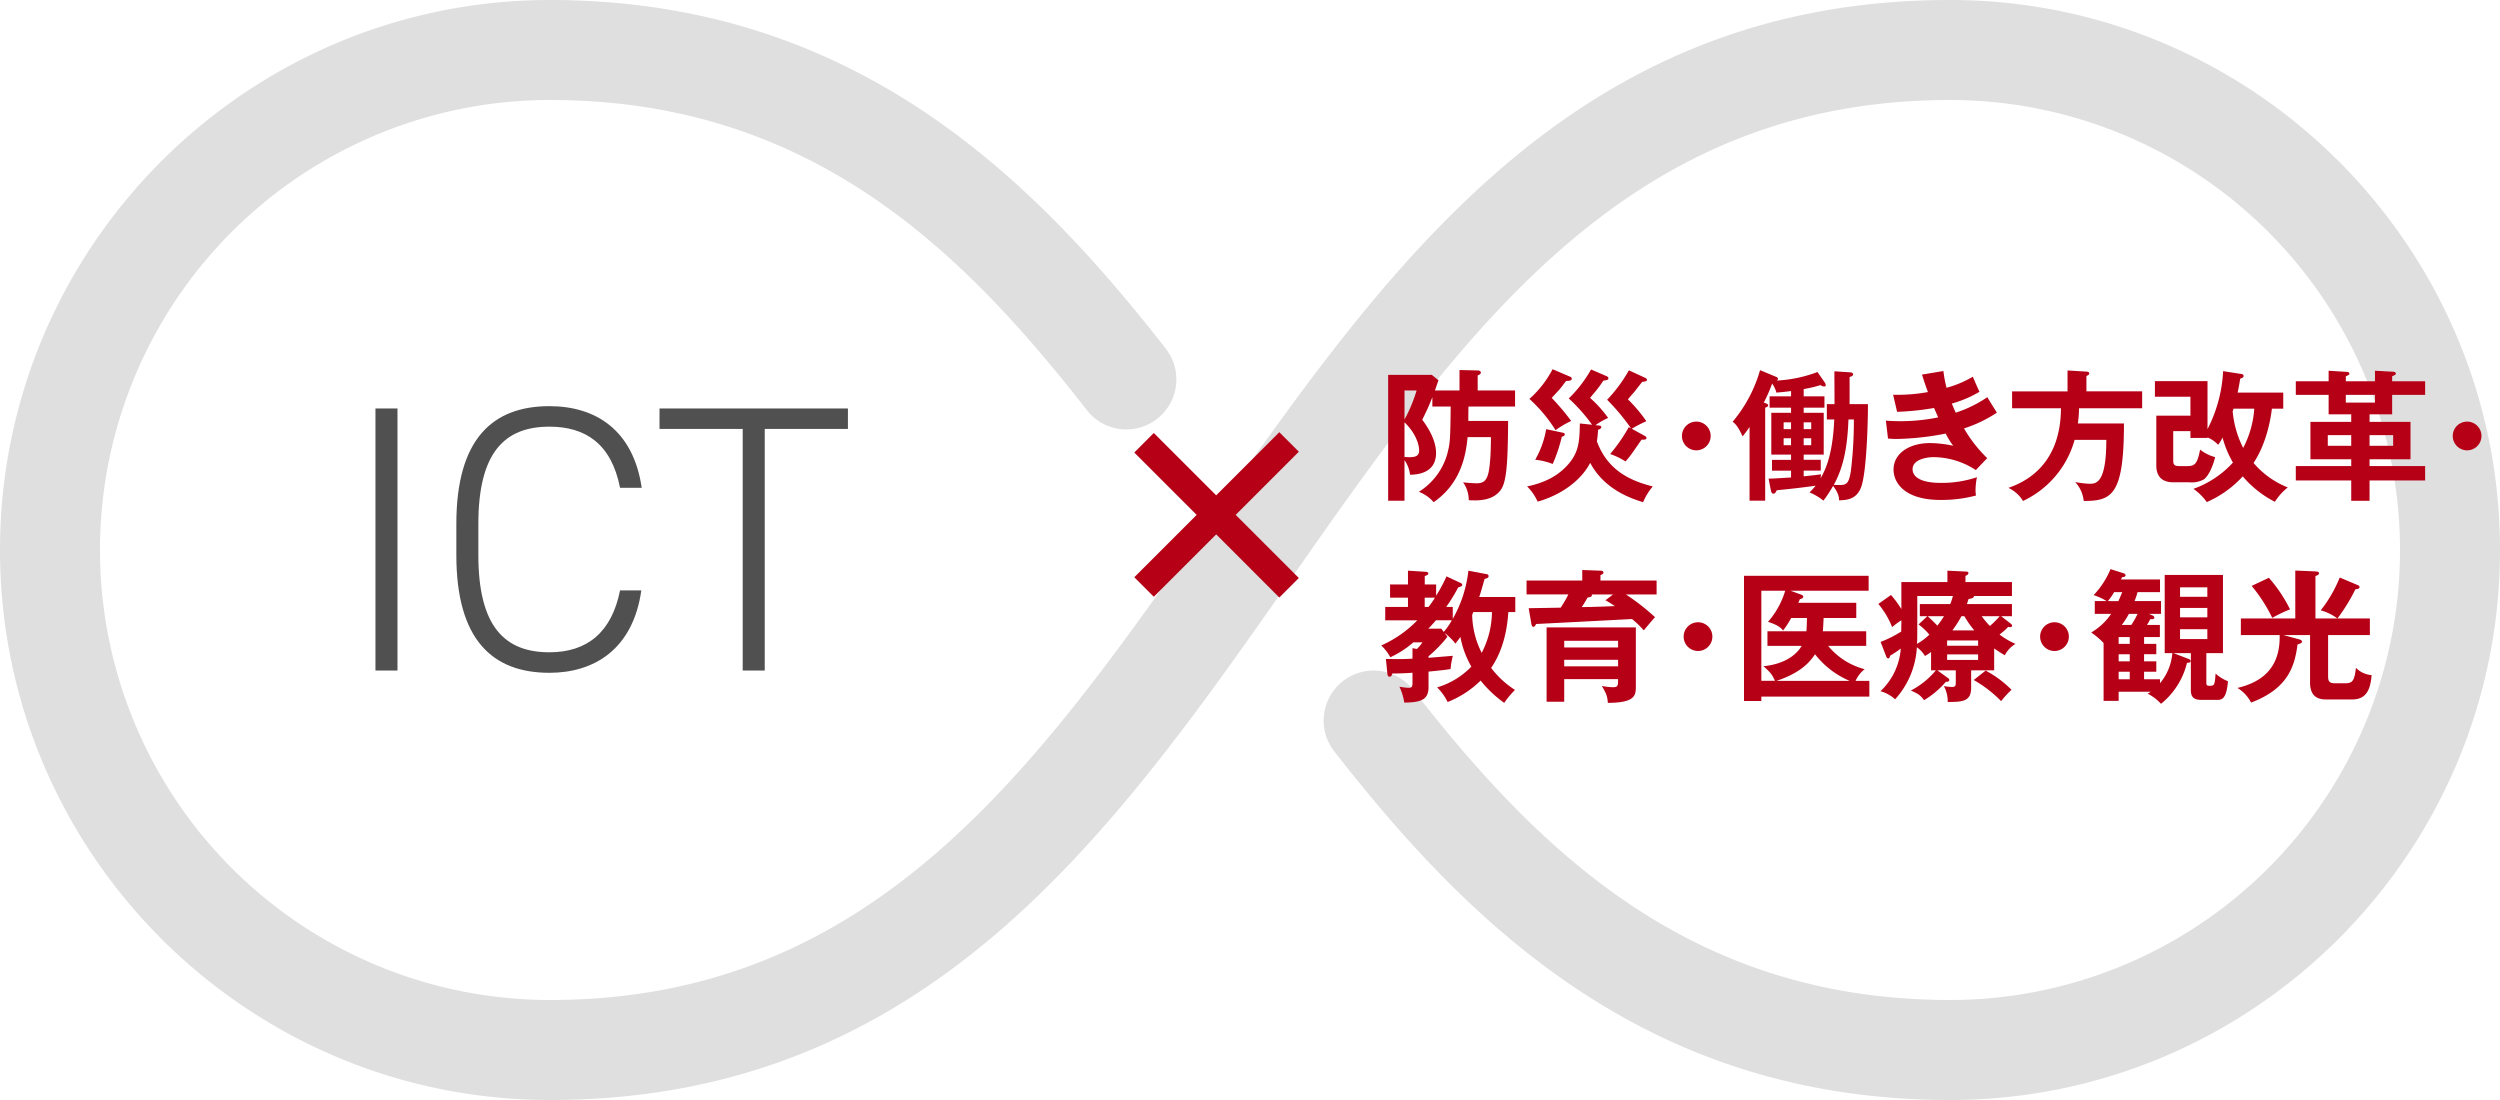
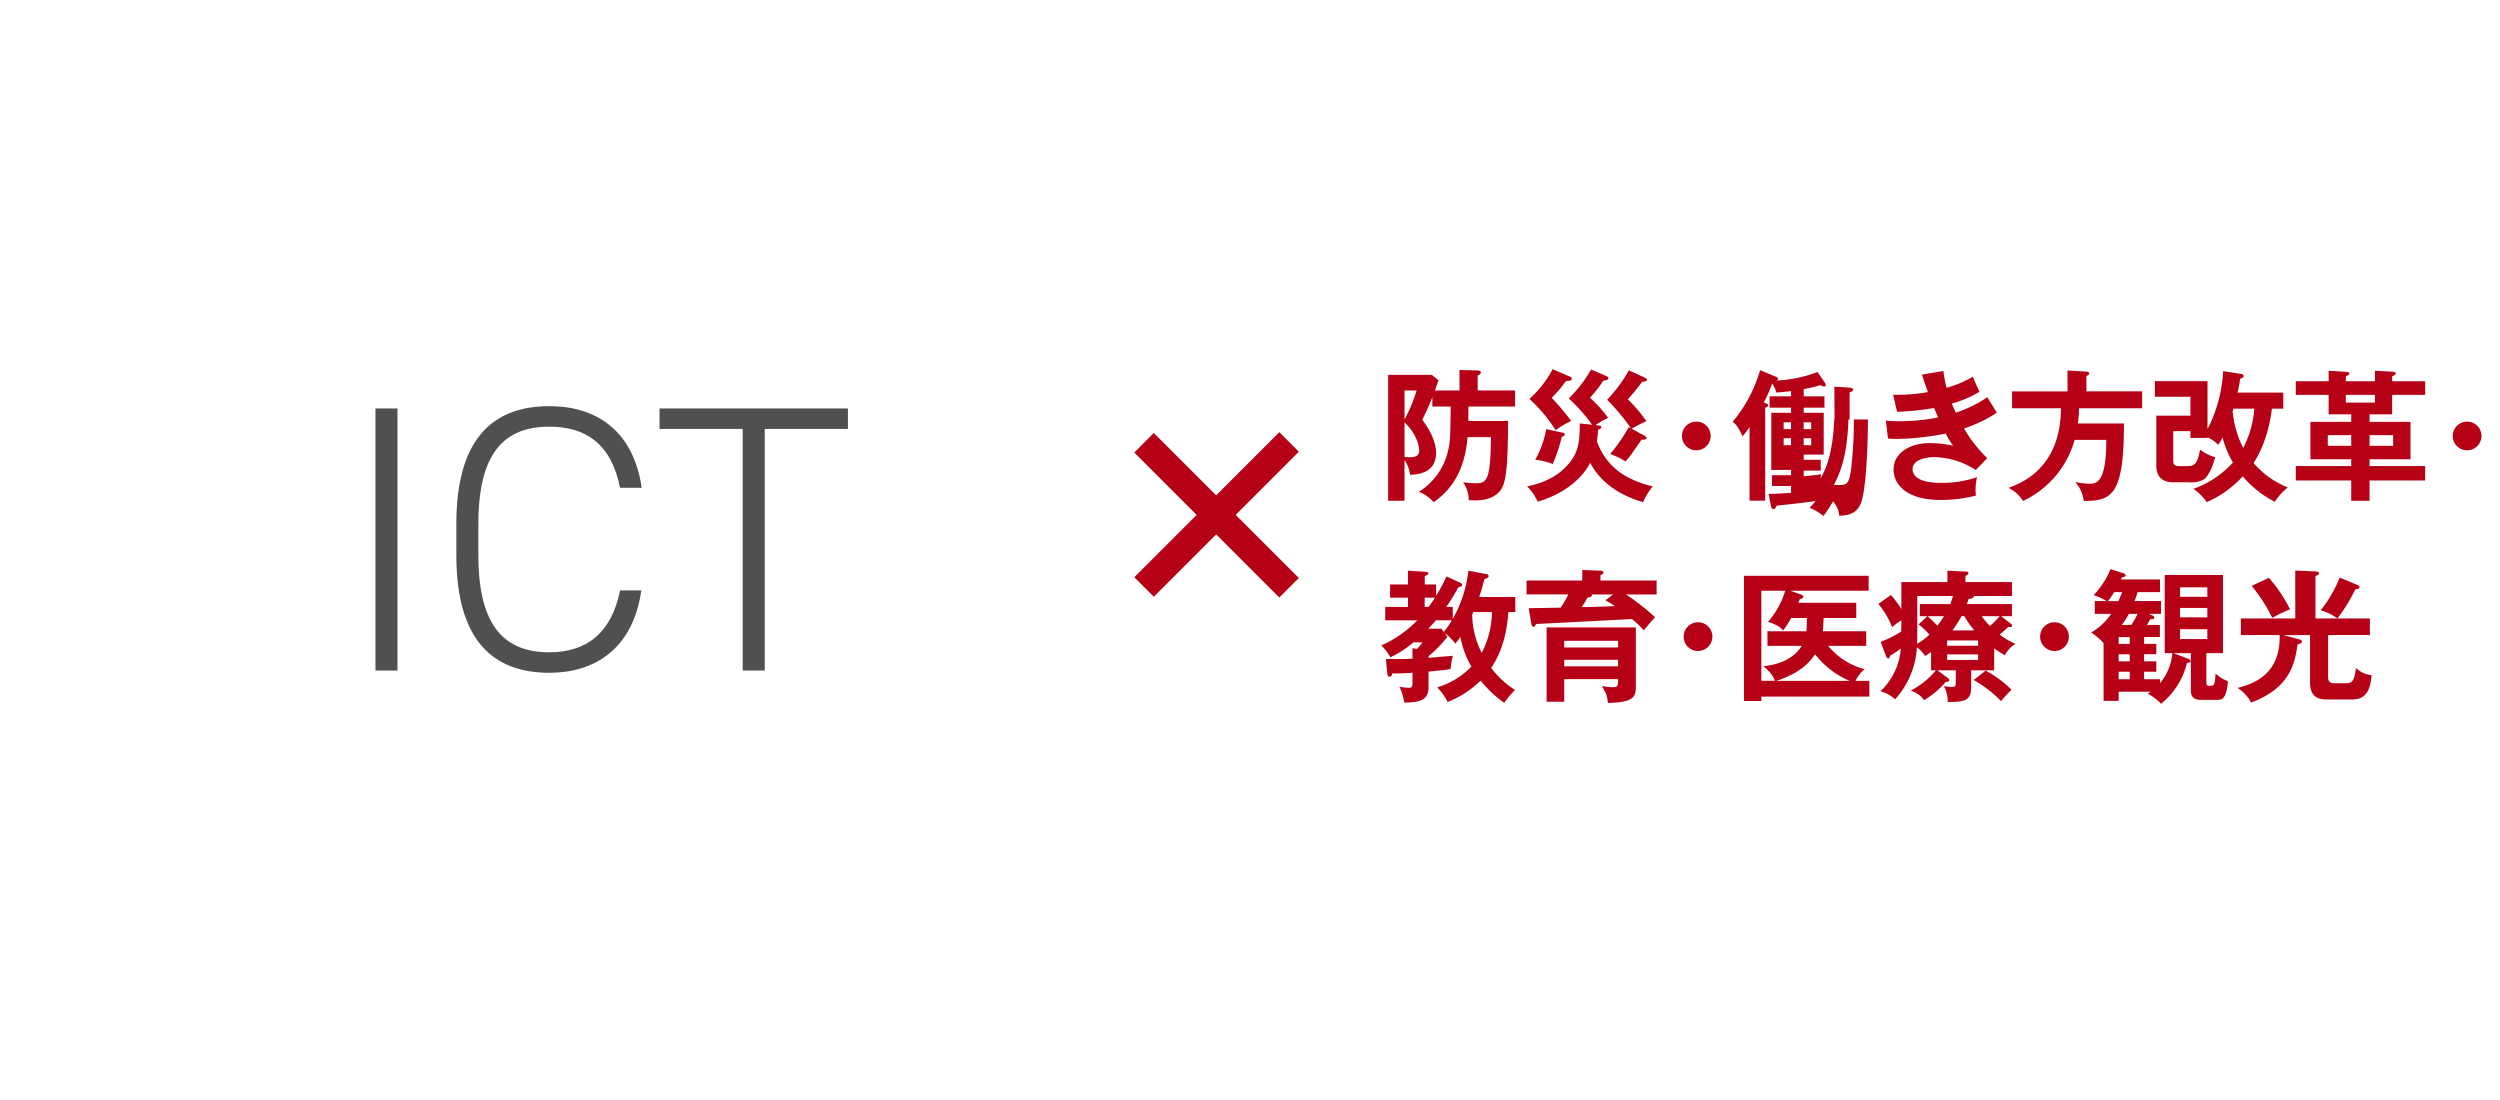
<svg xmlns="http://www.w3.org/2000/svg" width="661.564" height="291.088">
-   <path d="M516.022 0c-99.5 0-148.616 70.125-196.088 137.948-45.6 65.151-88.65 126.676-174.391 126.676a119.081 119.081 0 010-238.162c68.593 0 108.764 39.376 142 81.981a13.235 13.235 0 1020.854-16.3C272.856 46.602 225.697.003 145.544.003 65.284.003.001 65.313.001 145.546S65.28 291.087 145.543 291.087c99.5 0 148.616-70.128 196.088-137.951C387.225 87.987 430.28 26.462 516.022 26.462a119.081 119.081 0 010 238.162c-68.593 0-108.764-39.376-142-81.981a13.235 13.235 0 10-20.854 16.3c35.542 45.544 82.695 92.144 162.854 92.144 80.26 0 145.543-65.31 145.543-145.546S596.28 0 516.022 0" fill="#dfdfdf" />
-   <path d="M305.328 114.579l16.507 16.5 16.707-16.707 5.166 5.163-16.71 16.71 16.71 16.708-5.166 5.163-16.707-16.704-16.507 16.507-5.163-5.166 16.5-16.5-16.5-16.5zm80.895-11.246v-5.415l4.738.111c.264 0 .9.039.9.567 0 .414-.525.639-.828.753v3.985h9.892v4.249h-12.333c-.036 1.658-.036 2.3-.036 3.8h10.528c-.072 12.072-.489 16.4-2.066 18.426-2.219 2.822-6.093 2.672-8.351 2.558a8.1 8.1 0 00-1.505-4.737 34.734 34.734 0 003.61.261c1.844 0 2.558-.789 3.049-2.516.261-1.016.714-3.649.714-9.706h-6.168c-.453 4.7-1.694 12.186-8.99 17.223a9.688 9.688 0 00-3.91-2.744 17.364 17.364 0 007.52-10.042c.792-3.007.792-3.949.906-12.525h-4.854v-2.48c-.939 2.408-1.427 3.421-2.669 5.979 1.277 1.691 3.649 5.226 3.649 8.8 0 5.493-5.229 5.718-6.885 5.754a8.3 8.3 0 00-1.466-3.874v10.755h-4.326v-33.32h11.547l1.766 1.43c-.486 1.394-.675 1.955-.939 2.708zm-14.555 0v7.673a39.319 39.319 0 003.2-7.673zm0 17.6c2.408.15 3.874.078 3.874-1.769 0-1.241-.678-4.324-3.874-7.406zm49.637-8.534a44.289 44.289 0 00-6.168-6.956 34.348 34.348 0 005.9-7.67l4.1 1.766c.339.15.489.339.489.567 0 .414-.339.45-1.352.639a32.141 32.141 0 01-1.844 2.555c-1.316 1.583-1.466 1.73-1.655 1.994a31.313 31.313 0 014.777 5.3 18.445 18.445 0 00-3.346 1.919l.864.075c.3.039.677.111.677.45 0 .375-.489.564-.866.717a26.8 26.8 0 01-.3 3.043c2.747 7.448 8.465 10.342 14.782 11.925a16.488 16.488 0 00-2.561 4.171c-2.63-.824-10.153-3.121-13.991-10.414-2.519 4.849-7.9 8.573-13.913 10.267a13.142 13.142 0 00-2.783-4.024c5.64-1.169 8.761-3.46 10.794-5.754 2.9-3.274 3.082-6.132 3.157-10.908zm-5.718-12.671a.5.5 0 01.339.45c0 .6-.675.6-1.5.642-.417.525-1.394 1.841-1.658 2.144-1.577 1.727-1.841 1.991-2.141 2.33a64.147 64.147 0 015.151 6.1 25.044 25.044 0 00-4.138 2.444 38.842 38.842 0 00-6.92-8.276 27.5 27.5 0 006.132-7.859zm-1.994 14.782c.189.036.489.147.489.45 0 .336-.3.45-.789.639a42.031 42.031 0 01-2.408 7.181 18.251 18.251 0 00-4.627-1.128 24.457 24.457 0 002.9-8.084zm21.628.824c.186.114.489.3.489.564 0 .492-.717.453-1.316.453-.453.639-2.408 3.5-2.822 4.024a19.165 19.165 0 01-1.43 1.73 18.3 18.3 0 00-4.06-1.958 44.139 44.139 0 004.927-7.106l.6.3a57.671 57.671 0 00-6.321-7.562 38.353 38.353 0 005.757-7.784l4.324 1.994c.261.114.45.264.45.489 0 .414-.375.489-1.241.564-.264.339-.45.564-2.069 2.633-.261.3-1.463 1.694-1.727 1.991a39.878 39.878 0 014.887 5.793 37.833 37.833 0 00-3.874 1.994zm17.466.035a3.8 3.8 0 11-3.8-3.8 3.788 3.788 0 013.8 3.8zm30.744-4.363v-4.063h2.03c0-4.06-.036-6.693-.036-8.687l4.024.264c.225 0 .938.075.938.525 0 .414-.486.6-.938.717v7.181h4.851c.036 3.046-.225 16.36-1.58 21.289-1.092 3.985-4.024 4.1-6.057 4.171 0-.639-.036-1.766-1.577-3.835a33.549 33.549 0 01-2.558 3.913 15.075 15.075 0 00-3.685-2.183 16.83 16.83 0 001.616-1.769c-3.424.489-6.846.867-10.3 1.205-.153.414-.417.9-.867.9-.489 0-.6-.564-.677-.9l-.6-3.085c1.056 0 1.544-.036 5.943-.3v-1.805h-5.04v-2.858h5.04v-1.391h-5.226V109.24h5.226v-1.355h-5.679v-3.012h5.679v-1.39c-1.241.189-3.046.339-3.874.414a7.74 7.74 0 00-1.127-2.4 39.645 39.645 0 01-2.219 5.037c.753.228 1.166.414 1.166.753 0 .3-.414.489-.792.6v24.6h-4.135V113a37.302 37.302 0 01-1.844 2.483c-1.277-2.825-2.069-3.463-2.633-3.874a37.054 37.054 0 007.259-13.655l4.249 1.769c.153.075.489.225.489.45a.59.59 0 01-.336.528 35.164 35.164 0 0010.792-2.258l1.958 2.824a1.284 1.284 0 01.225.6.375.375 0 01-.414.411 1.555 1.555 0 01-.942-.375 34.283 34.283 0 01-4.477 1.055v1.915h5.493v3.007h-5.493v1.355h5.3v11.055h-5.3v1.391h4.516v2.858h-4.516v1.505c2.9-.3 3.574-.378 4.591-.528l-.114 1.055c1.053-1.883 3.2-5.757 3.61-15.571zm-11.433 2.557h1.955v-1.805h-1.955zm1.955 2.408h-1.955v1.841h1.955zm3.346-2.408h1.994v-1.805h-1.994zm1.994 2.408h-1.994v1.841h1.994zm9.856-4.965c-.3 8.009-1.505 12.935-3.874 17.3.6.039 1.352.039 1.652.039 1.844 0 2.369-.639 2.858-3.685a109.029 109.029 0 00.792-13.652zm25.127-12.824a32.181 32.181 0 00.831 4.438 28.022 28.022 0 006.956-2.936c.828 1.958 1.052 2.483 1.766 3.988a30.106 30.106 0 01-7.331 3.121c.6 1.43.828 1.958 1.052 2.408a32.688 32.688 0 008.348-4.1c.378.675 2.183 3.535 2.522 4.1a35.266 35.266 0 01-8.69 4.174 36.41 36.41 0 006.132 7.862l-3.01 3.157a20.623 20.623 0 00-11.208-3.421c-1.691 0-5.526.561-5.526 3.2 0 1.88 1.916 3.61 7.445 3.61a29 29 0 009.592-1.505 17.34 17.34 0 00-.378 3.535 10.491 10.491 0 00.114 1.319 35.486 35.486 0 01-9.4 1.163c-9.589 0-12.411-4.627-12.411-8.012 0-4.435 4.363-7.031 9.589-7.031a29.129 29.129 0 016.207.714 20.3 20.3 0 01-1.994-3.232 73.537 73.537 0 01-12.86 1.427 23.005 23.005 0 01-2.408-.114l-.564-4.738c.828.078 2.219.15 3.949.15a49.209 49.209 0 009.892-1.014c-.189-.417-.942-2.147-1.092-2.483a71.447 71.447 0 01-9.778 1.016l-1.055-4.516a44.73 44.73 0 009.214-.714c-.828-2.219-1.163-3.349-1.577-4.624zm52.59 5.376v4.477h-16.7a35.26 35.26 0 01-.3 4.024h12.186c0 18.917-3.16 20.536-10.645 20.5a8.7 8.7 0 00-2.258-5 24.955 24.955 0 003.724.456c1.766 0 4.513 0 4.513-11.622h-8.387a25.338 25.338 0 01-13.652 16.171 9.1 9.1 0 00-3.874-3.46c13.616-4.7 13.841-17.337 13.916-21.061h-12.937v-4.477h14.669v-5.529l5 .3c.225 0 .753.075.753.489 0 .336-.414.528-.753.678v4.06zm17.293 12.336h-4.514v-1.805h-4.552v7.748c0 1.166.339 1.505 1.655 1.505h2.069c1.955 0 2.669-.567 3.382-4.363a11.055 11.055 0 003.988 1.994c-.714 2.858-1.919 5.151-3.011 5.9a6.779 6.779 0 01-3.874.753h-4.285c-1.805 0-4.4-.678-4.4-4.4V109.99h9.028v-5h-9.4v-4.141h13.916v12.713a37.488 37.488 0 004.135-15.346l4.851.753a.576.576 0 01.567.528c0 .411-.378.525-.906.714-.15.978-.3 1.955-.675 3.685h12.072v4.253h-3.007c-.453 3.874-1.769 9.706-4.851 14.366a23.116 23.116 0 009.061 6.474 15.041 15.041 0 00-3.421 3.8 27.663 27.663 0 01-8.5-6.732 28.118 28.118 0 01-9.514 6.807 14.5 14.5 0 00-3.535-3.5 26 26 0 0010.456-6.959 26.365 26.365 0 01-2.747-6.621 11.537 11.537 0 01-1.166 1.919 8.428 8.428 0 00-2.819-1.952zm6.886-7.745c-.075.228-.114.453-.225.717a26.728 26.728 0 002.783 9.664 26.015 26.015 0 002.932-10.381zm25.168-10.042l4.777.3c.225 0 .714.075.714.492 0 .225-.075.3-.938.675v1.316h7.709v-2.783l4.851.264c.261 0 .678.15.678.528 0 .225-.3.375-.98.675v1.316h8.728v3.61h-8.728v5.151h-5.979v1.994h10.833v9.889h-10.835v1.808h14.707v3.8h-14.707v5.379h-4.849v-5.379h-14.668v-3.8h14.668v-1.808H611.4v-9.889h10.794v-1.994h-5.979V104.5h-8.687v-3.61h8.687zm5.979 19.856v-2.822h-6.2v2.822zm6.282-13.463h-7.71v2.03h7.709zm-1.43 10.642v2.822h6.243v-2.822zm29.614.227a3.8 3.8 0 11-3.8-3.8 3.788 3.788 0 013.8 3.8zm-273.631 53.136a34.075 34.075 0 01-5 5.154v.414c1.016-.078 5.493-.453 6.432-.528a20.657 20.657 0 00-.6 3.5c-1.655.264-2.069.3-5.832.678v4.135c0 3.424-2.216 4.024-6.429 4.063a14.649 14.649 0 00-1.28-4.213 14.044 14.044 0 002.408.3c.753 0 1.052-.111 1.052-1.277v-2.708c-.339.039-3.271.225-5.34.189-.075.336-.225.864-.714.864-.528 0-.564-.6-.6-.9l-.375-3.8c2.9.039 4.324.078 7.031-.075v-2.782l1.167.225a10.462 10.462 0 001.466-1.766h-2.4a25.032 25.032 0 01-6.1 3.949 12.143 12.143 0 00-2.4-3.121 30.611 30.611 0 009.553-6.659h-8.5v-3.537h6.018v-2.447h-4.738v-3.5h4.738v-3.649l4.738.3c.339.039.642.15.642.414a.486.486 0 01-.3.45 4.406 4.406 0 00-.639.3v2.18h3.01v2.982a39.988 39.988 0 002.744-5.115l3.8 1.769a.636.636 0 01.375.486c0 .3-.414.456-1.091.681a44.46 44.46 0 01-3.157 5.151h1.73v3.157a33.045 33.045 0 004.138-12.75l4.963.941a.49.49 0 01.375.489c0 .414-.225.528-1.052.753-.939 3.307-1.052 3.685-1.427 4.777h9.553v3.988h-1.844c-.339 5.226-1.58 10.453-4.549 14.776a24.368 24.368 0 006.315 5.832 23.556 23.556 0 00-2.858 3.421 31.087 31.087 0 01-6.243-5.9 26.032 26.032 0 01-8.726 5.676 14.121 14.121 0 00-2.783-3.871 20.836 20.836 0 009.064-5.493 24.63 24.63 0 01-2.9-7.859 76.135 76.135 0 01-1.316 1.769 15.7 15.7 0 00-2.858-2.825zm-5-7.9a23.491 23.491 0 001.694-2.447h-2.708v2.447zm4.027 6.621a19.159 19.159 0 002.144-3.088h-4.213a29.712 29.712 0 01-2.03 2.222h3.457zm7.823-5.265c-.075.186-.189.489-.3.752a23 23 0 002.519 10.039 23.787 23.787 0 002.711-10.791zm48.501-8.345v3.685h-8.123a60.558 60.558 0 017.709 6.018c-.864.938-2.144 2.48-2.972 3.5a24.3 24.3 0 00-3.121-3.007c-4.213.225-22.189 1.166-25.385 1.313-.15.3-.339.753-.678.753-.414 0-.489-.411-.564-.753l-.714-4.171c1.316-.039 7.256-.114 8.462-.153a26.726 26.726 0 002.03-3.5h-11.057v-3.685h14.743v-2.782l4.852.186c.189 0 .753.039.753.489 0 .378-.489.567-.789.678v1.43zm-5.49 27.793c0 2.519.039 4.552-7.409 4.588-.15-1.916-.453-2.483-1.58-4.477a17.436 17.436 0 002.858.339c1.43 0 1.43-.414 1.43-2.141h-14.255v5.979h-4.663v-19.67h23.619zm-18.956-10.081h14.255v-1.766h-14.255zm14.255 3.274h-14.255v1.73h14.255zm-6.957-17.3c.111.6-.264.678-1.13.828a23.847 23.847 0 01-1.541 2.519c2.144 0 6.393-.15 8.762-.264a28.454 28.454 0 00-2.48-1.538l2.03-1.544zm31.907 11.167a3.8 3.8 0 11-3.8-3.8 3.786 3.786 0 013.8 3.8zm40.71-1.428v3.874h-10.075a18.538 18.538 0 009.667 6.171 8.225 8.225 0 00-2.408 3.083h3.649v4.172h-28.586v1.167h-4.588V152.37h32.983v3.952h-20.686l2.786 1.016c.261.111.6.225.6.564 0 .375-.45.564-.9.639-.114.336-.3.714-.414.978h15.343v4.022h-8.646a100.301 100.301 0 01-.189 3.5zm-15.832 0c.075-.824.114-1.655.15-3.5h-4.173a24.436 24.436 0 01-2.144 3.31c-.414-.528-1.052-1.355-3.988-2.294a22.056 22.056 0 004.552-8.237h-6.318v23.844h3.61c-.828-1.844-1.277-2.258-3.046-3.874 6.207-.6 9.025-3.5 10.117-5.379h-9.061v-3.87zm11.433 13.127a22.922 22.922 0 01-9.139-7.034c-1.128 1.616-3.271 4.737-10.192 7.034zm41.08-6.772a30.291 30.291 0 01-2.819-1.805v5.79h-6.093v4.627c0 3.688-2.369 3.724-6.207 3.76a8.22 8.22 0 00-1.017-4.21 13.665 13.665 0 002.108.225c.867 0 1.052-.186 1.052-1.241v-3.16h-4.884l2.594 1.883c.339.225.567.414.567.678 0 .414-.417.489-.906.489a23.96 23.96 0 01-5.754 4.852c-.978-1.28-1.427-1.619-3.5-2.558a21.3 21.3 0 006.618-5.343h-1.277v-4.849a12.217 12.217 0 01-1.619 1.052 7.359 7.359 0 00-2.141-2.294 22.272 22.272 0 01-5.754 13.763 9.49 9.49 0 00-3.874-2.144 17.291 17.291 0 005.376-11.283 27.145 27.145 0 01-2.819 1.88c-.078.342-.189.717-.489.717-.378 0-.528-.453-.6-.639l-1.43-3.721a30.011 30.011 0 005.454-2.75c0-.375.036-1.916.036-2.255v-.72a21.874 21.874 0 00-2.444 1.808 22.188 22.188 0 00-3.646-6.129l3.346-2.372a27.51 27.51 0 012.744 3.724v-7.145h12.186v-3.01l4.777.228c.339 0 .789.036.789.411 0 .3-.336.528-.789.752v1.619h12.3v3.685H522.33c.15.6-1.014.753-1.391.789-.225.678-.3.942-.45 1.355h11.922v3.2h-2.858l2.369 1.841c.375.3.525.417.525.678s-.261.378-.489.378a1.223 1.223 0 01-.525-.078 18.269 18.269 0 01-2.3 2.033 19.613 19.613 0 004.213 2.48 7.484 7.484 0 00-2.818 3.009zm-23.166-15.682v6.732c0 4.174 0 4.627-.075 5.94a16.168 16.168 0 003.271-2.441 16.864 16.864 0 00-2.858-2.705l2.333-2.183h-1.994v-3.2h8.048a22.257 22.257 0 00.714-2.144zm2.747 5.34c1.241 1.167 1.655 1.541 2.558 2.519a23.829 23.829 0 001.766-2.519zm13.349 6.432h-8.2v1.388h8.2zm0 3.685h-8.2v1.469h8.2zm-3.646-10.117h-.753a31.117 31.117 0 01-2.408 3.76h5.793a26.741 26.741 0 01-2.633-3.76zm9.742 22.489a32.8 32.8 0 00-7.259-5.6l3.157-2.483a28.165 28.165 0 016.845 5.076 25.648 25.648 0 00-2.744 3.004zm-5.154-22.489a23.5 23.5 0 002.18 2.594 23.872 23.872 0 002.6-2.594zm23.069 5.415a3.8 3.8 0 11-3.8-3.8 3.786 3.786 0 013.8 3.8zm25.367 4.363v-20.687h15.421v20.686h-4.4v7.784c0 .678.114.866.867.866 1.352 0 1.352-.339 1.577-3.235a10.684 10.684 0 003.274 2.03c-.378 4.627-1.58 4.929-2.782 4.929h-4.327c-1.844 0-2.708-.717-2.708-2.561v-9.814h-4.627l4.024 1.541c.189.078.528.228.528.6 0 .261-.264.45-.942.414a20.046 20.046 0 01-6.881 10.866 12.192 12.192 0 00-3.5-2.666c.261-.192.489-.342.789-.528h-8.5v2.409h-3.985v-15.31a20.566 20.566 0 00-3.274-2.783 16.231 16.231 0 005.268-4.924h-4.327v-3.383h3.16a16.653 16.653 0 00-3.46-1.58 22.708 22.708 0 004.474-6.881l3.538 1.127a.643.643 0 01.45.525c0 .264-.339.453-.942.489-.075.189-.189.375-.3.6h10.342v3.349h-5.94c-.3 1.089-.567 1.766-.792 2.369h7v3.385h-3.16l.977.45a.666.666 0 01.417.528c0 .486-.678.447-1.092.414a13.189 13.189 0 01-.867 1.538h3.424v3.2h-4.177v1.8h3.23v2.747h-3.235v1.88h3.235v2.747h-3.235v1.994h4.213v1.052a14.229 14.229 0 003.271-7.973zm-12.261-13.766c.528-1.167.642-1.43 1.016-2.369h-2.144a14.857 14.857 0 01-1.655 2.369zm3.01 11.316v-1.8h-2.936v1.8zm0 4.627v-1.88h-2.936v1.88zm0 4.741v-1.994h-2.936v1.994zm-.225-17.3a22.9 22.9 0 01-1.883 2.93h2.519a21.41 21.41 0 001.658-2.93zm20.758-4.516v-2.519h-7.22v2.519zm-7.22 2.933v2.486h7.22v-2.487zm0 5.64v2.6h7.22v-2.6zm45.575 18.586h-6.846c-1.352 0-4.324-.114-4.324-4.438v-12.6h-7.031l3.721 1.016c.6.15 1.167.3 1.167.714 0 .375-.378.489-1.167.753-.753 5.415-2.219 11.583-12.3 15.382a9.733 9.733 0 00-3.61-3.874c6.015-1.43 11.394-4.89 11.169-13.991h-10.263v-4.4h14.4v-12.673l5.3.225c.525.039.977.114.977.489 0 .489-.678.642-.939.714v11.244h5.79a13 13 0 00-4.4-2.141 34.834 34.834 0 005.037-8.687l4.552 1.919c.453.186.677.3.677.636 0 .414-.489.489-1.091.567a47.369 47.369 0 01-4.738 7.706h8.576v4.4h-11.05v10.719c0 1.052 0 2.03 1.655 2.03h3.007c1.958 0 2.294-.941 2.711-4.063a6.56 6.56 0 004.135 1.919c-.3 3.837-1.43 6.434-5.115 6.434zm-21.17-21.589a42.062 42.062 0 00-5.454-8.462l4.552-2.144a38.11 38.11 0 015.6 8.351 37.111 37.111 0 00-4.698 2.255z" fill="#b60016" />
+   <path d="M305.328 114.579l16.507 16.5 16.707-16.707 5.166 5.163-16.71 16.71 16.71 16.708-5.166 5.163-16.707-16.704-16.507 16.507-5.163-5.166 16.5-16.5-16.5-16.5zm80.895-11.246v-5.415l4.738.111c.264 0 .9.039.9.567 0 .414-.525.639-.828.753v3.985h9.892v4.249h-12.333c-.036 1.658-.036 2.3-.036 3.8h10.528c-.072 12.072-.489 16.4-2.066 18.426-2.219 2.822-6.093 2.672-8.351 2.558a8.1 8.1 0 00-1.505-4.737 34.734 34.734 0 003.61.261c1.844 0 2.558-.789 3.049-2.516.261-1.016.714-3.649.714-9.706h-6.168c-.453 4.7-1.694 12.186-8.99 17.223a9.688 9.688 0 00-3.91-2.744 17.364 17.364 0 007.52-10.042c.792-3.007.792-3.949.906-12.525h-4.854v-2.48c-.939 2.408-1.427 3.421-2.669 5.979 1.277 1.691 3.649 5.226 3.649 8.8 0 5.493-5.229 5.718-6.885 5.754a8.3 8.3 0 00-1.466-3.874v10.755h-4.326v-33.32h11.547l1.766 1.43c-.486 1.394-.675 1.955-.939 2.708zm-14.555 0v7.673a39.319 39.319 0 003.2-7.673zm0 17.6c2.408.15 3.874.078 3.874-1.769 0-1.241-.678-4.324-3.874-7.406zm49.637-8.534a44.289 44.289 0 00-6.168-6.956 34.348 34.348 0 005.9-7.67l4.1 1.766c.339.15.489.339.489.567 0 .414-.339.45-1.352.639a32.141 32.141 0 01-1.844 2.555c-1.316 1.583-1.466 1.73-1.655 1.994a31.313 31.313 0 014.777 5.3 18.445 18.445 0 00-3.346 1.919l.864.075c.3.039.677.111.677.45 0 .375-.489.564-.866.717a26.8 26.8 0 01-.3 3.043c2.747 7.448 8.465 10.342 14.782 11.925a16.488 16.488 0 00-2.561 4.171c-2.63-.824-10.153-3.121-13.991-10.414-2.519 4.849-7.9 8.573-13.913 10.267a13.142 13.142 0 00-2.783-4.024c5.64-1.169 8.761-3.46 10.794-5.754 2.9-3.274 3.082-6.132 3.157-10.908zm-5.718-12.671a.5.5 0 01.339.45c0 .6-.675.6-1.5.642-.417.525-1.394 1.841-1.658 2.144-1.577 1.727-1.841 1.991-2.141 2.33a64.147 64.147 0 015.151 6.1 25.044 25.044 0 00-4.138 2.444 38.842 38.842 0 00-6.92-8.276 27.5 27.5 0 006.132-7.859zm-1.994 14.782c.189.036.489.147.489.45 0 .336-.3.45-.789.639a42.031 42.031 0 01-2.408 7.181 18.251 18.251 0 00-4.627-1.128 24.457 24.457 0 002.9-8.084zm21.628.824c.186.114.489.3.489.564 0 .492-.717.453-1.316.453-.453.639-2.408 3.5-2.822 4.024a19.165 19.165 0 01-1.43 1.73 18.3 18.3 0 00-4.06-1.958 44.139 44.139 0 004.927-7.106l.6.3a57.671 57.671 0 00-6.321-7.562 38.353 38.353 0 005.757-7.784l4.324 1.994c.261.114.45.264.45.489 0 .414-.375.489-1.241.564-.264.339-.45.564-2.069 2.633-.261.3-1.463 1.694-1.727 1.991a39.878 39.878 0 014.887 5.793 37.833 37.833 0 00-3.874 1.994zm17.466.035a3.8 3.8 0 11-3.8-3.8 3.788 3.788 0 013.8 3.8zm30.744-4.363h2.03c0-4.06-.036-6.693-.036-8.687l4.024.264c.225 0 .938.075.938.525 0 .414-.486.6-.938.717v7.181h4.851c.036 3.046-.225 16.36-1.58 21.289-1.092 3.985-4.024 4.1-6.057 4.171 0-.639-.036-1.766-1.577-3.835a33.549 33.549 0 01-2.558 3.913 15.075 15.075 0 00-3.685-2.183 16.83 16.83 0 001.616-1.769c-3.424.489-6.846.867-10.3 1.205-.153.414-.417.9-.867.9-.489 0-.6-.564-.677-.9l-.6-3.085c1.056 0 1.544-.036 5.943-.3v-1.805h-5.04v-2.858h5.04v-1.391h-5.226V109.24h5.226v-1.355h-5.679v-3.012h5.679v-1.39c-1.241.189-3.046.339-3.874.414a7.74 7.74 0 00-1.127-2.4 39.645 39.645 0 01-2.219 5.037c.753.228 1.166.414 1.166.753 0 .3-.414.489-.792.6v24.6h-4.135V113a37.302 37.302 0 01-1.844 2.483c-1.277-2.825-2.069-3.463-2.633-3.874a37.054 37.054 0 007.259-13.655l4.249 1.769c.153.075.489.225.489.45a.59.59 0 01-.336.528 35.164 35.164 0 0010.792-2.258l1.958 2.824a1.284 1.284 0 01.225.6.375.375 0 01-.414.411 1.555 1.555 0 01-.942-.375 34.283 34.283 0 01-4.477 1.055v1.915h5.493v3.007h-5.493v1.355h5.3v11.055h-5.3v1.391h4.516v2.858h-4.516v1.505c2.9-.3 3.574-.378 4.591-.528l-.114 1.055c1.053-1.883 3.2-5.757 3.61-15.571zm-11.433 2.557h1.955v-1.805h-1.955zm1.955 2.408h-1.955v1.841h1.955zm3.346-2.408h1.994v-1.805h-1.994zm1.994 2.408h-1.994v1.841h1.994zm9.856-4.965c-.3 8.009-1.505 12.935-3.874 17.3.6.039 1.352.039 1.652.039 1.844 0 2.369-.639 2.858-3.685a109.029 109.029 0 00.792-13.652zm25.127-12.824a32.181 32.181 0 00.831 4.438 28.022 28.022 0 006.956-2.936c.828 1.958 1.052 2.483 1.766 3.988a30.106 30.106 0 01-7.331 3.121c.6 1.43.828 1.958 1.052 2.408a32.688 32.688 0 008.348-4.1c.378.675 2.183 3.535 2.522 4.1a35.266 35.266 0 01-8.69 4.174 36.41 36.41 0 006.132 7.862l-3.01 3.157a20.623 20.623 0 00-11.208-3.421c-1.691 0-5.526.561-5.526 3.2 0 1.88 1.916 3.61 7.445 3.61a29 29 0 009.592-1.505 17.34 17.34 0 00-.378 3.535 10.491 10.491 0 00.114 1.319 35.486 35.486 0 01-9.4 1.163c-9.589 0-12.411-4.627-12.411-8.012 0-4.435 4.363-7.031 9.589-7.031a29.129 29.129 0 016.207.714 20.3 20.3 0 01-1.994-3.232 73.537 73.537 0 01-12.86 1.427 23.005 23.005 0 01-2.408-.114l-.564-4.738c.828.078 2.219.15 3.949.15a49.209 49.209 0 009.892-1.014c-.189-.417-.942-2.147-1.092-2.483a71.447 71.447 0 01-9.778 1.016l-1.055-4.516a44.73 44.73 0 009.214-.714c-.828-2.219-1.163-3.349-1.577-4.624zm52.59 5.376v4.477h-16.7a35.26 35.26 0 01-.3 4.024h12.186c0 18.917-3.16 20.536-10.645 20.5a8.7 8.7 0 00-2.258-5 24.955 24.955 0 003.724.456c1.766 0 4.513 0 4.513-11.622h-8.387a25.338 25.338 0 01-13.652 16.171 9.1 9.1 0 00-3.874-3.46c13.616-4.7 13.841-17.337 13.916-21.061h-12.937v-4.477h14.669v-5.529l5 .3c.225 0 .753.075.753.489 0 .336-.414.528-.753.678v4.06zm17.293 12.336h-4.514v-1.805h-4.552v7.748c0 1.166.339 1.505 1.655 1.505h2.069c1.955 0 2.669-.567 3.382-4.363a11.055 11.055 0 003.988 1.994c-.714 2.858-1.919 5.151-3.011 5.9a6.779 6.779 0 01-3.874.753h-4.285c-1.805 0-4.4-.678-4.4-4.4V109.99h9.028v-5h-9.4v-4.141h13.916v12.713a37.488 37.488 0 004.135-15.346l4.851.753a.576.576 0 01.567.528c0 .411-.378.525-.906.714-.15.978-.3 1.955-.675 3.685h12.072v4.253h-3.007c-.453 3.874-1.769 9.706-4.851 14.366a23.116 23.116 0 009.061 6.474 15.041 15.041 0 00-3.421 3.8 27.663 27.663 0 01-8.5-6.732 28.118 28.118 0 01-9.514 6.807 14.5 14.5 0 00-3.535-3.5 26 26 0 0010.456-6.959 26.365 26.365 0 01-2.747-6.621 11.537 11.537 0 01-1.166 1.919 8.428 8.428 0 00-2.819-1.952zm6.886-7.745c-.075.228-.114.453-.225.717a26.728 26.728 0 002.783 9.664 26.015 26.015 0 002.932-10.381zm25.168-10.042l4.777.3c.225 0 .714.075.714.492 0 .225-.075.3-.938.675v1.316h7.709v-2.783l4.851.264c.261 0 .678.15.678.528 0 .225-.3.375-.98.675v1.316h8.728v3.61h-8.728v5.151h-5.979v1.994h10.833v9.889h-10.835v1.808h14.707v3.8h-14.707v5.379h-4.849v-5.379h-14.668v-3.8h14.668v-1.808H611.4v-9.889h10.794v-1.994h-5.979V104.5h-8.687v-3.61h8.687zm5.979 19.856v-2.822h-6.2v2.822zm6.282-13.463h-7.71v2.03h7.709zm-1.43 10.642v2.822h6.243v-2.822zm29.614.227a3.8 3.8 0 11-3.8-3.8 3.788 3.788 0 013.8 3.8zm-273.631 53.136a34.075 34.075 0 01-5 5.154v.414c1.016-.078 5.493-.453 6.432-.528a20.657 20.657 0 00-.6 3.5c-1.655.264-2.069.3-5.832.678v4.135c0 3.424-2.216 4.024-6.429 4.063a14.649 14.649 0 00-1.28-4.213 14.044 14.044 0 002.408.3c.753 0 1.052-.111 1.052-1.277v-2.708c-.339.039-3.271.225-5.34.189-.075.336-.225.864-.714.864-.528 0-.564-.6-.6-.9l-.375-3.8c2.9.039 4.324.078 7.031-.075v-2.782l1.167.225a10.462 10.462 0 001.466-1.766h-2.4a25.032 25.032 0 01-6.1 3.949 12.143 12.143 0 00-2.4-3.121 30.611 30.611 0 009.553-6.659h-8.5v-3.537h6.018v-2.447h-4.738v-3.5h4.738v-3.649l4.738.3c.339.039.642.15.642.414a.486.486 0 01-.3.45 4.406 4.406 0 00-.639.3v2.18h3.01v2.982a39.988 39.988 0 002.744-5.115l3.8 1.769a.636.636 0 01.375.486c0 .3-.414.456-1.091.681a44.46 44.46 0 01-3.157 5.151h1.73v3.157a33.045 33.045 0 004.138-12.75l4.963.941a.49.49 0 01.375.489c0 .414-.225.528-1.052.753-.939 3.307-1.052 3.685-1.427 4.777h9.553v3.988h-1.844c-.339 5.226-1.58 10.453-4.549 14.776a24.368 24.368 0 006.315 5.832 23.556 23.556 0 00-2.858 3.421 31.087 31.087 0 01-6.243-5.9 26.032 26.032 0 01-8.726 5.676 14.121 14.121 0 00-2.783-3.871 20.836 20.836 0 009.064-5.493 24.63 24.63 0 01-2.9-7.859 76.135 76.135 0 01-1.316 1.769 15.7 15.7 0 00-2.858-2.825zm-5-7.9a23.491 23.491 0 001.694-2.447h-2.708v2.447zm4.027 6.621a19.159 19.159 0 002.144-3.088h-4.213a29.712 29.712 0 01-2.03 2.222h3.457zm7.823-5.265c-.075.186-.189.489-.3.752a23 23 0 002.519 10.039 23.787 23.787 0 002.711-10.791zm48.501-8.345v3.685h-8.123a60.558 60.558 0 017.709 6.018c-.864.938-2.144 2.48-2.972 3.5a24.3 24.3 0 00-3.121-3.007c-4.213.225-22.189 1.166-25.385 1.313-.15.3-.339.753-.678.753-.414 0-.489-.411-.564-.753l-.714-4.171c1.316-.039 7.256-.114 8.462-.153a26.726 26.726 0 002.03-3.5h-11.057v-3.685h14.743v-2.782l4.852.186c.189 0 .753.039.753.489 0 .378-.489.567-.789.678v1.43zm-5.49 27.793c0 2.519.039 4.552-7.409 4.588-.15-1.916-.453-2.483-1.58-4.477a17.436 17.436 0 002.858.339c1.43 0 1.43-.414 1.43-2.141h-14.255v5.979h-4.663v-19.67h23.619zm-18.956-10.081h14.255v-1.766h-14.255zm14.255 3.274h-14.255v1.73h14.255zm-6.957-17.3c.111.6-.264.678-1.13.828a23.847 23.847 0 01-1.541 2.519c2.144 0 6.393-.15 8.762-.264a28.454 28.454 0 00-2.48-1.538l2.03-1.544zm31.907 11.167a3.8 3.8 0 11-3.8-3.8 3.786 3.786 0 013.8 3.8zm40.71-1.428v3.874h-10.075a18.538 18.538 0 009.667 6.171 8.225 8.225 0 00-2.408 3.083h3.649v4.172h-28.586v1.167h-4.588V152.37h32.983v3.952h-20.686l2.786 1.016c.261.111.6.225.6.564 0 .375-.45.564-.9.639-.114.336-.3.714-.414.978h15.343v4.022h-8.646a100.301 100.301 0 01-.189 3.5zm-15.832 0c.075-.824.114-1.655.15-3.5h-4.173a24.436 24.436 0 01-2.144 3.31c-.414-.528-1.052-1.355-3.988-2.294a22.056 22.056 0 004.552-8.237h-6.318v23.844h3.61c-.828-1.844-1.277-2.258-3.046-3.874 6.207-.6 9.025-3.5 10.117-5.379h-9.061v-3.87zm11.433 13.127a22.922 22.922 0 01-9.139-7.034c-1.128 1.616-3.271 4.737-10.192 7.034zm41.08-6.772a30.291 30.291 0 01-2.819-1.805v5.79h-6.093v4.627c0 3.688-2.369 3.724-6.207 3.76a8.22 8.22 0 00-1.017-4.21 13.665 13.665 0 002.108.225c.867 0 1.052-.186 1.052-1.241v-3.16h-4.884l2.594 1.883c.339.225.567.414.567.678 0 .414-.417.489-.906.489a23.96 23.96 0 01-5.754 4.852c-.978-1.28-1.427-1.619-3.5-2.558a21.3 21.3 0 006.618-5.343h-1.277v-4.849a12.217 12.217 0 01-1.619 1.052 7.359 7.359 0 00-2.141-2.294 22.272 22.272 0 01-5.754 13.763 9.49 9.49 0 00-3.874-2.144 17.291 17.291 0 005.376-11.283 27.145 27.145 0 01-2.819 1.88c-.078.342-.189.717-.489.717-.378 0-.528-.453-.6-.639l-1.43-3.721a30.011 30.011 0 005.454-2.75c0-.375.036-1.916.036-2.255v-.72a21.874 21.874 0 00-2.444 1.808 22.188 22.188 0 00-3.646-6.129l3.346-2.372a27.51 27.51 0 012.744 3.724v-7.145h12.186v-3.01l4.777.228c.339 0 .789.036.789.411 0 .3-.336.528-.789.752v1.619h12.3v3.685H522.33c.15.6-1.014.753-1.391.789-.225.678-.3.942-.45 1.355h11.922v3.2h-2.858l2.369 1.841c.375.3.525.417.525.678s-.261.378-.489.378a1.223 1.223 0 01-.525-.078 18.269 18.269 0 01-2.3 2.033 19.613 19.613 0 004.213 2.48 7.484 7.484 0 00-2.818 3.009zm-23.166-15.682v6.732c0 4.174 0 4.627-.075 5.94a16.168 16.168 0 003.271-2.441 16.864 16.864 0 00-2.858-2.705l2.333-2.183h-1.994v-3.2h8.048a22.257 22.257 0 00.714-2.144zm2.747 5.34c1.241 1.167 1.655 1.541 2.558 2.519a23.829 23.829 0 001.766-2.519zm13.349 6.432h-8.2v1.388h8.2zm0 3.685h-8.2v1.469h8.2zm-3.646-10.117h-.753a31.117 31.117 0 01-2.408 3.76h5.793a26.741 26.741 0 01-2.633-3.76zm9.742 22.489a32.8 32.8 0 00-7.259-5.6l3.157-2.483a28.165 28.165 0 016.845 5.076 25.648 25.648 0 00-2.744 3.004zm-5.154-22.489a23.5 23.5 0 002.18 2.594 23.872 23.872 0 002.6-2.594zm23.069 5.415a3.8 3.8 0 11-3.8-3.8 3.786 3.786 0 013.8 3.8zm25.367 4.363v-20.687h15.421v20.686h-4.4v7.784c0 .678.114.866.867.866 1.352 0 1.352-.339 1.577-3.235a10.684 10.684 0 003.274 2.03c-.378 4.627-1.58 4.929-2.782 4.929h-4.327c-1.844 0-2.708-.717-2.708-2.561v-9.814h-4.627l4.024 1.541c.189.078.528.228.528.6 0 .261-.264.45-.942.414a20.046 20.046 0 01-6.881 10.866 12.192 12.192 0 00-3.5-2.666c.261-.192.489-.342.789-.528h-8.5v2.409h-3.985v-15.31a20.566 20.566 0 00-3.274-2.783 16.231 16.231 0 005.268-4.924h-4.327v-3.383h3.16a16.653 16.653 0 00-3.46-1.58 22.708 22.708 0 004.474-6.881l3.538 1.127a.643.643 0 01.45.525c0 .264-.339.453-.942.489-.075.189-.189.375-.3.6h10.342v3.349h-5.94c-.3 1.089-.567 1.766-.792 2.369h7v3.385h-3.16l.977.45a.666.666 0 01.417.528c0 .486-.678.447-1.092.414a13.189 13.189 0 01-.867 1.538h3.424v3.2h-4.177v1.8h3.23v2.747h-3.235v1.88h3.235v2.747h-3.235v1.994h4.213v1.052a14.229 14.229 0 003.271-7.973zm-12.261-13.766c.528-1.167.642-1.43 1.016-2.369h-2.144a14.857 14.857 0 01-1.655 2.369zm3.01 11.316v-1.8h-2.936v1.8zm0 4.627v-1.88h-2.936v1.88zm0 4.741v-1.994h-2.936v1.994zm-.225-17.3a22.9 22.9 0 01-1.883 2.93h2.519a21.41 21.41 0 001.658-2.93zm20.758-4.516v-2.519h-7.22v2.519zm-7.22 2.933v2.486h7.22v-2.487zm0 5.64v2.6h7.22v-2.6zm45.575 18.586h-6.846c-1.352 0-4.324-.114-4.324-4.438v-12.6h-7.031l3.721 1.016c.6.15 1.167.3 1.167.714 0 .375-.378.489-1.167.753-.753 5.415-2.219 11.583-12.3 15.382a9.733 9.733 0 00-3.61-3.874c6.015-1.43 11.394-4.89 11.169-13.991h-10.263v-4.4h14.4v-12.673l5.3.225c.525.039.977.114.977.489 0 .489-.678.642-.939.714v11.244h5.79a13 13 0 00-4.4-2.141 34.834 34.834 0 005.037-8.687l4.552 1.919c.453.186.677.3.677.636 0 .414-.489.489-1.091.567a47.369 47.369 0 01-4.738 7.706h8.576v4.4h-11.05v10.719c0 1.052 0 2.03 1.655 2.03h3.007c1.958 0 2.294-.941 2.711-4.063a6.56 6.56 0 004.135 1.919c-.3 3.837-1.43 6.434-5.115 6.434zm-21.17-21.589a42.062 42.062 0 00-5.454-8.462l4.552-2.144a38.11 38.11 0 015.6 8.351 37.111 37.111 0 00-4.698 2.255z" fill="#b60016" />
  <path d="M105.185 177.441h-5.829v-69.358h5.829zm58.899-48.351c-2.312-11.76-9.247-16.183-18.7-16.183-11.862 0-18.8 6.837-18.8 25.733v8.24c0 19 7.034 25.733 18.8 25.733 10.051 0 16.483-5.325 18.7-16.381h5.628c-2.21 15.58-12.465 21.811-24.324 21.811-15.079 0-24.629-8.747-24.629-31.163v-8.24c0-22.417 9.55-31.16 24.629-31.16 12.363 0 22.213 6.432 24.426 21.61zm60.3-21.007v5.43h-22.012v63.927h-5.833v-63.927h-22.011v-5.43z" fill="#505050" />
</svg>